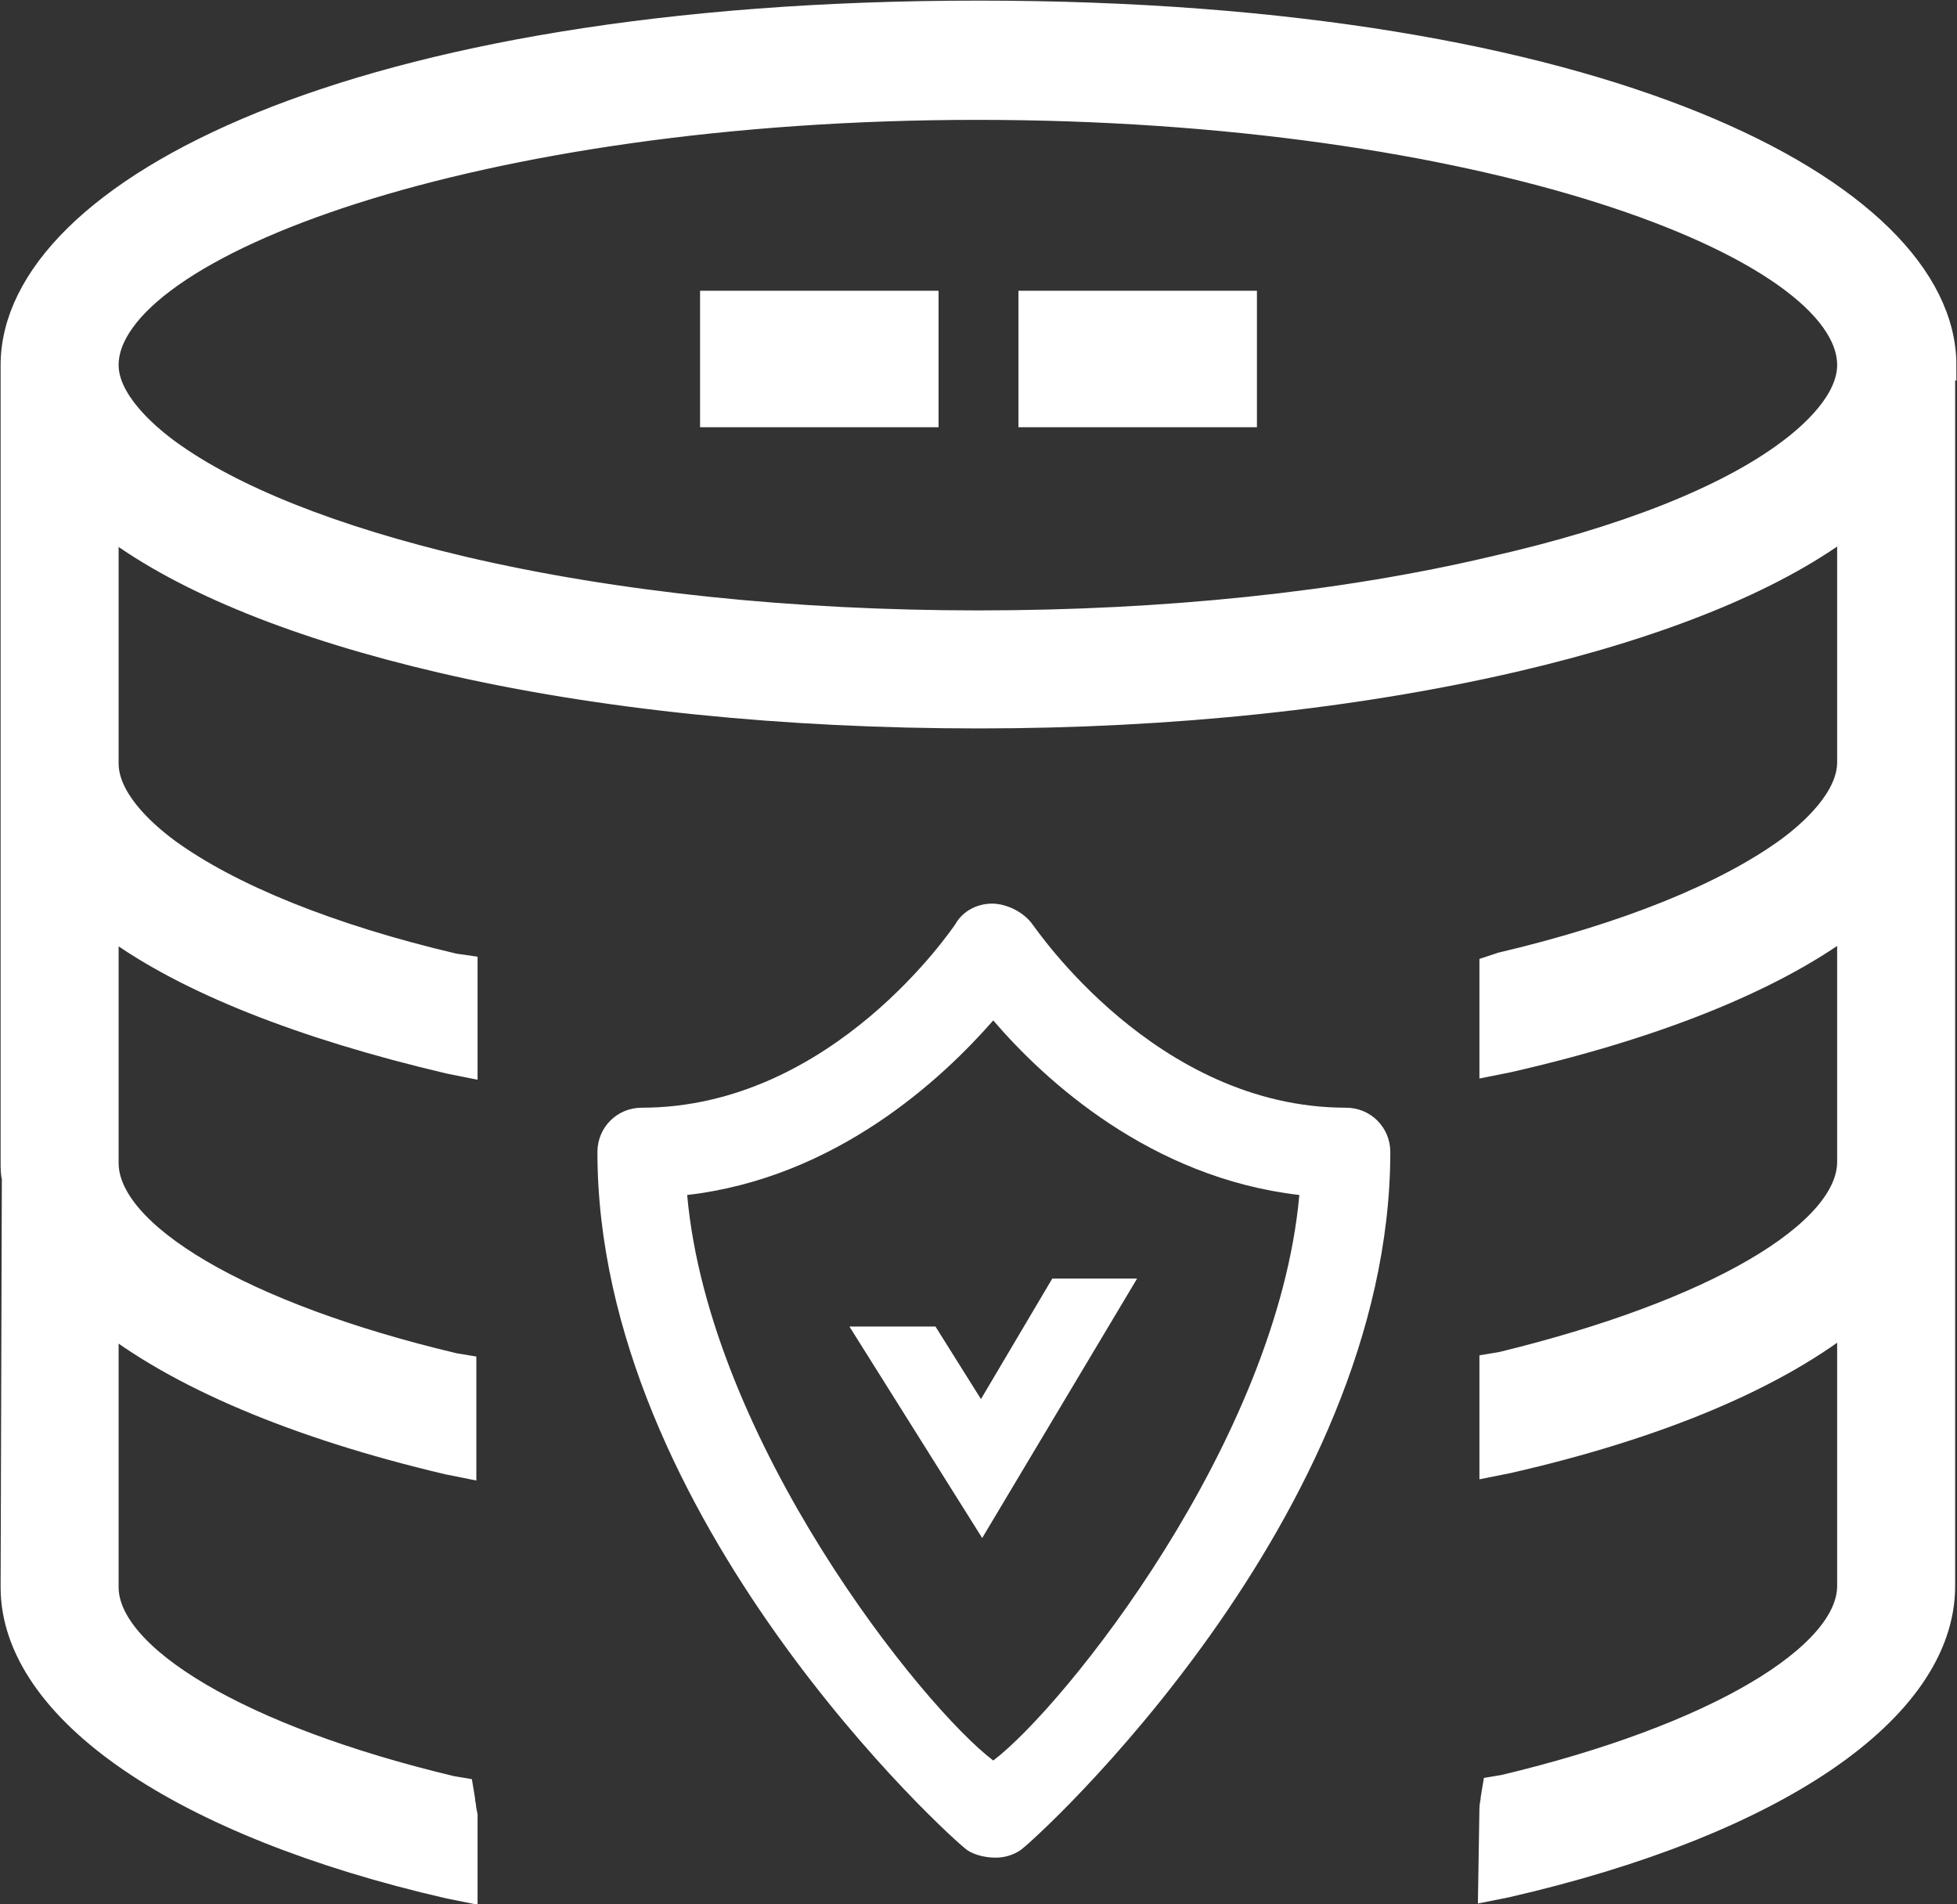
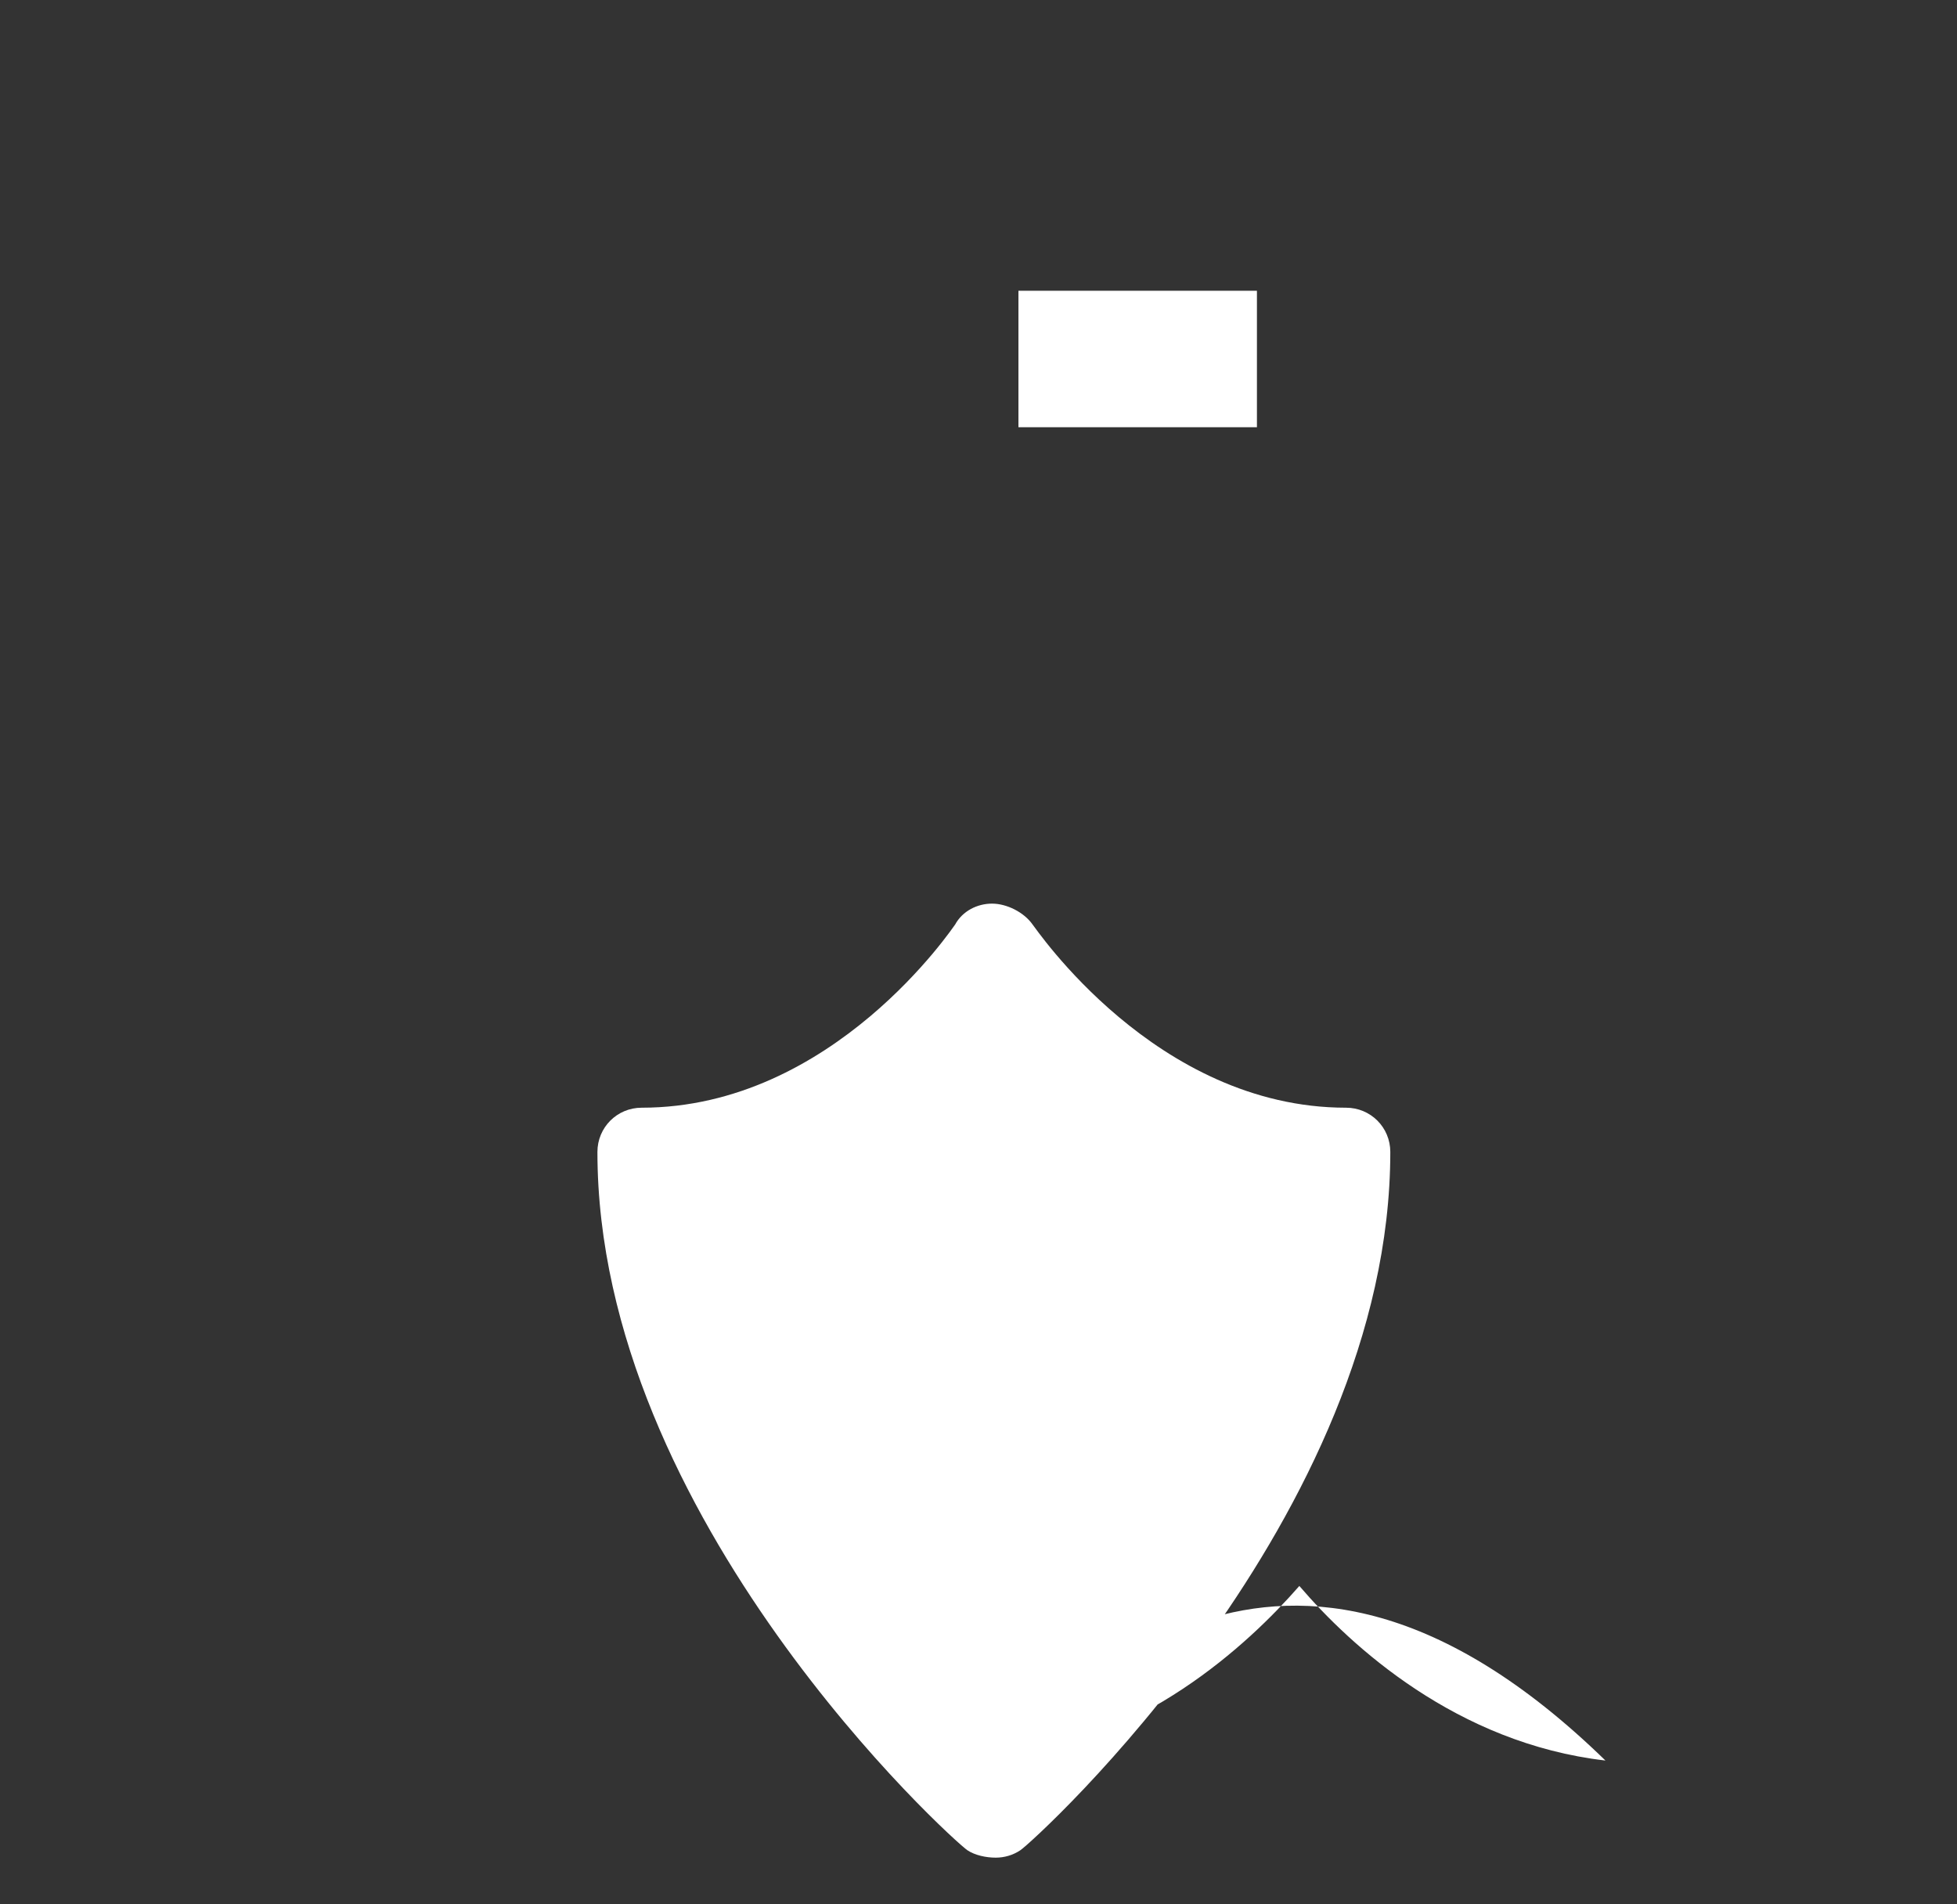
<svg xmlns="http://www.w3.org/2000/svg" id="레이어_1" x="0px" y="0px" viewBox="0 0 15.92 15.49" style="enable-background:new 0 0 15.92 15.49;" xml:space="preserve">
  <rect x="0" y="0" width="15.92" height="15.49" fill="#333333" stroke="none" />
  <style type="text/css">
	.st0{fill:#FFFFFF;stroke:#FFFFFF;stroke-width:0.25;stroke-miterlimit:10;}
	.st1{fill:#FFFFFF;}
</style>
  <g>
-     <path class="st0" d="M15.79,2.97c0-1.38-2.75-2.84-7.83-2.84c-5.09,0-7.83,1.46-7.83,2.84v6.49c0,0.04,0,0.08,0.01,0.12l-0.01,3.33   c0,0.98,1.35,1.91,3.53,2.41l0.1,0.02l0-0.57l-0.01-0.05c0-0.03-0.01-0.05-0.01-0.08l-0.01-0.06l-0.06-0.01   c-1.72-0.41-2.83-1.07-2.83-1.66v-2.23c0.61,0.49,1.58,0.9,2.81,1.19l0.1,0.02v-0.75l-0.06-0.01c-1.73-0.41-2.85-1.07-2.85-1.67v-2   C0.87,7.47,0.9,7.5,0.93,7.52c0.6,0.44,1.54,0.81,2.73,1.09l0.1,0.02V7.89L3.69,7.88C2.67,7.64,1.86,7.31,1.35,6.94   C1.12,6.77,0.84,6.5,0.84,6.21v-2C0.87,4.23,0.9,4.25,0.93,4.27C1.52,4.71,2.44,5.08,3.6,5.35C4.89,5.65,6.39,5.8,7.96,5.8   s3.07-0.16,4.36-0.46c1.16-0.27,2.08-0.64,2.67-1.08c0.03-0.02,0.06-0.04,0.08-0.06v2c0,0.31-0.32,0.59-0.51,0.73   c-0.51,0.37-1.32,0.7-2.34,0.94l-0.06,0.02v0.73l0.1-0.02c1.19-0.27,2.13-0.65,2.73-1.09c0.03-0.02,0.05-0.04,0.08-0.06v2   c0,0.6-1.12,1.25-2.85,1.67l-0.06,0.01v0.75l0.1-0.02c1.23-0.28,2.2-0.69,2.81-1.19v2.23c0,0.59-1.11,1.25-2.83,1.66l-0.06,0.01   l-0.01,0.06c0,0.03-0.01,0.05-0.01,0.08l-0.01,0.62l0.1-0.02c2.18-0.5,3.53-1.42,3.53-2.41V9.58h-0.01c0-0.04,0.01-0.08,0.01-0.12   V2.97z M15.07,2.97c0,0.31-0.32,0.59-0.51,0.73c-0.51,0.38-1.35,0.71-2.41,0.95c-1.23,0.29-2.68,0.44-4.19,0.44   c-1.51,0-2.96-0.15-4.2-0.44C2.7,4.4,1.87,4.07,1.35,3.69C1.16,3.55,0.84,3.27,0.84,2.97c0-1,3.04-2.12,7.11-2.12   S15.07,1.96,15.07,2.97z" />
-     <path class="st1" d="M10.95,9.01c-1.55,0-2.53-1.47-2.55-1.49c-0.07-0.1-0.21-0.17-0.33-0.17c-0.12,0-0.24,0.06-0.3,0.17   C7.76,7.53,6.78,9.01,5.22,9.01c-0.2,0-0.36,0.16-0.36,0.36c0,2.98,2.89,5.6,3.01,5.68c0.06,0.04,0.15,0.06,0.23,0.06   c0.07,0,0.14-0.02,0.2-0.06c0.12-0.08,3.01-2.71,3.01-5.68C11.31,9.17,11.15,9.01,10.95,9.01z M8.08,14.32   c-0.58-0.44-2.31-2.6-2.49-4.6c1.21-0.14,2.07-0.94,2.49-1.42c0.42,0.49,1.28,1.28,2.49,1.42C10.39,11.72,8.66,13.88,8.08,14.32z" />
+     <path class="st1" d="M10.95,9.01c-1.55,0-2.53-1.47-2.55-1.49c-0.07-0.1-0.21-0.17-0.33-0.17c-0.12,0-0.24,0.06-0.3,0.17   C7.76,7.53,6.78,9.01,5.22,9.01c-0.2,0-0.36,0.16-0.36,0.36c0,2.98,2.89,5.6,3.01,5.68c0.06,0.04,0.15,0.06,0.23,0.06   c0.07,0,0.14-0.02,0.2-0.06c0.12-0.08,3.01-2.71,3.01-5.68C11.31,9.17,11.15,9.01,10.95,9.01z M8.08,14.32   c1.21-0.14,2.07-0.94,2.49-1.42c0.42,0.49,1.28,1.28,2.49,1.42C10.39,11.72,8.66,13.88,8.08,14.32z" />
    <rect x="8.41" y="2.49" class="st0" width="1.69" height="0.86" />
-     <rect x="5.82" y="2.49" class="st0" width="1.69" height="0.86" />
-     <polygon class="st1" points="7.61,10.79 6.91,10.79 7.99,12.51 9.25,10.4 8.56,10.4 7.98,11.38  " />
  </g>
</svg>